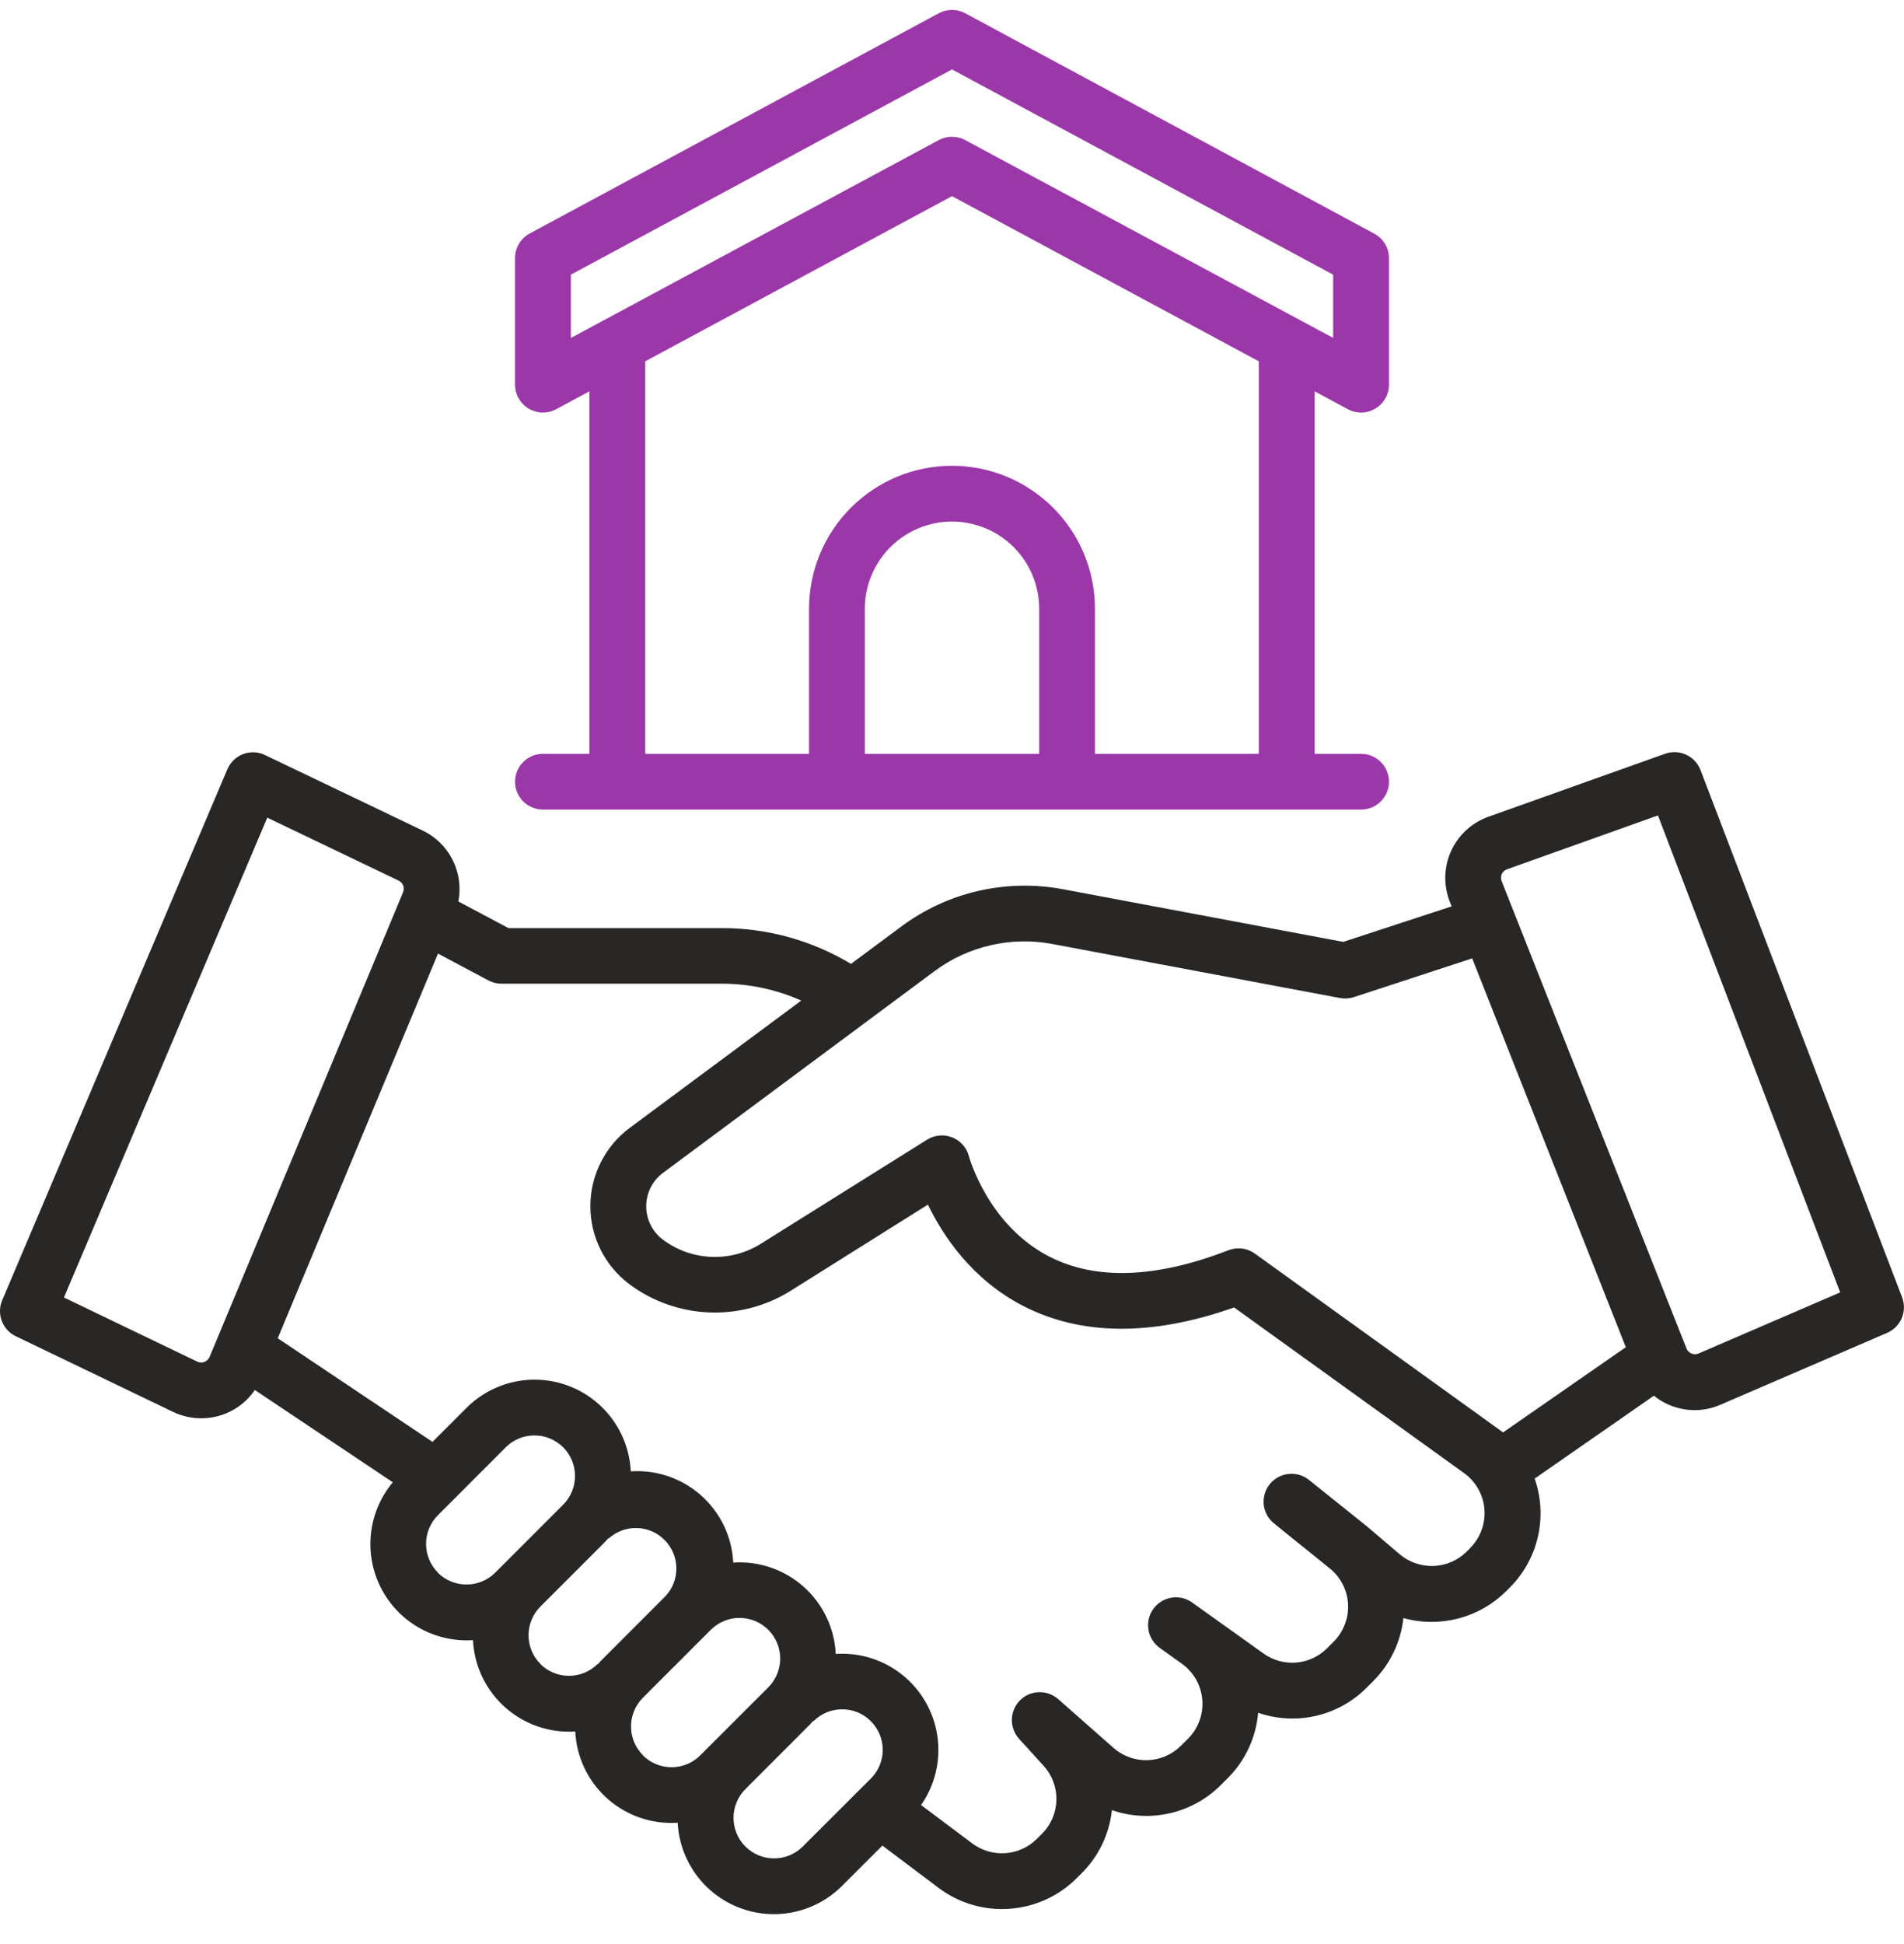
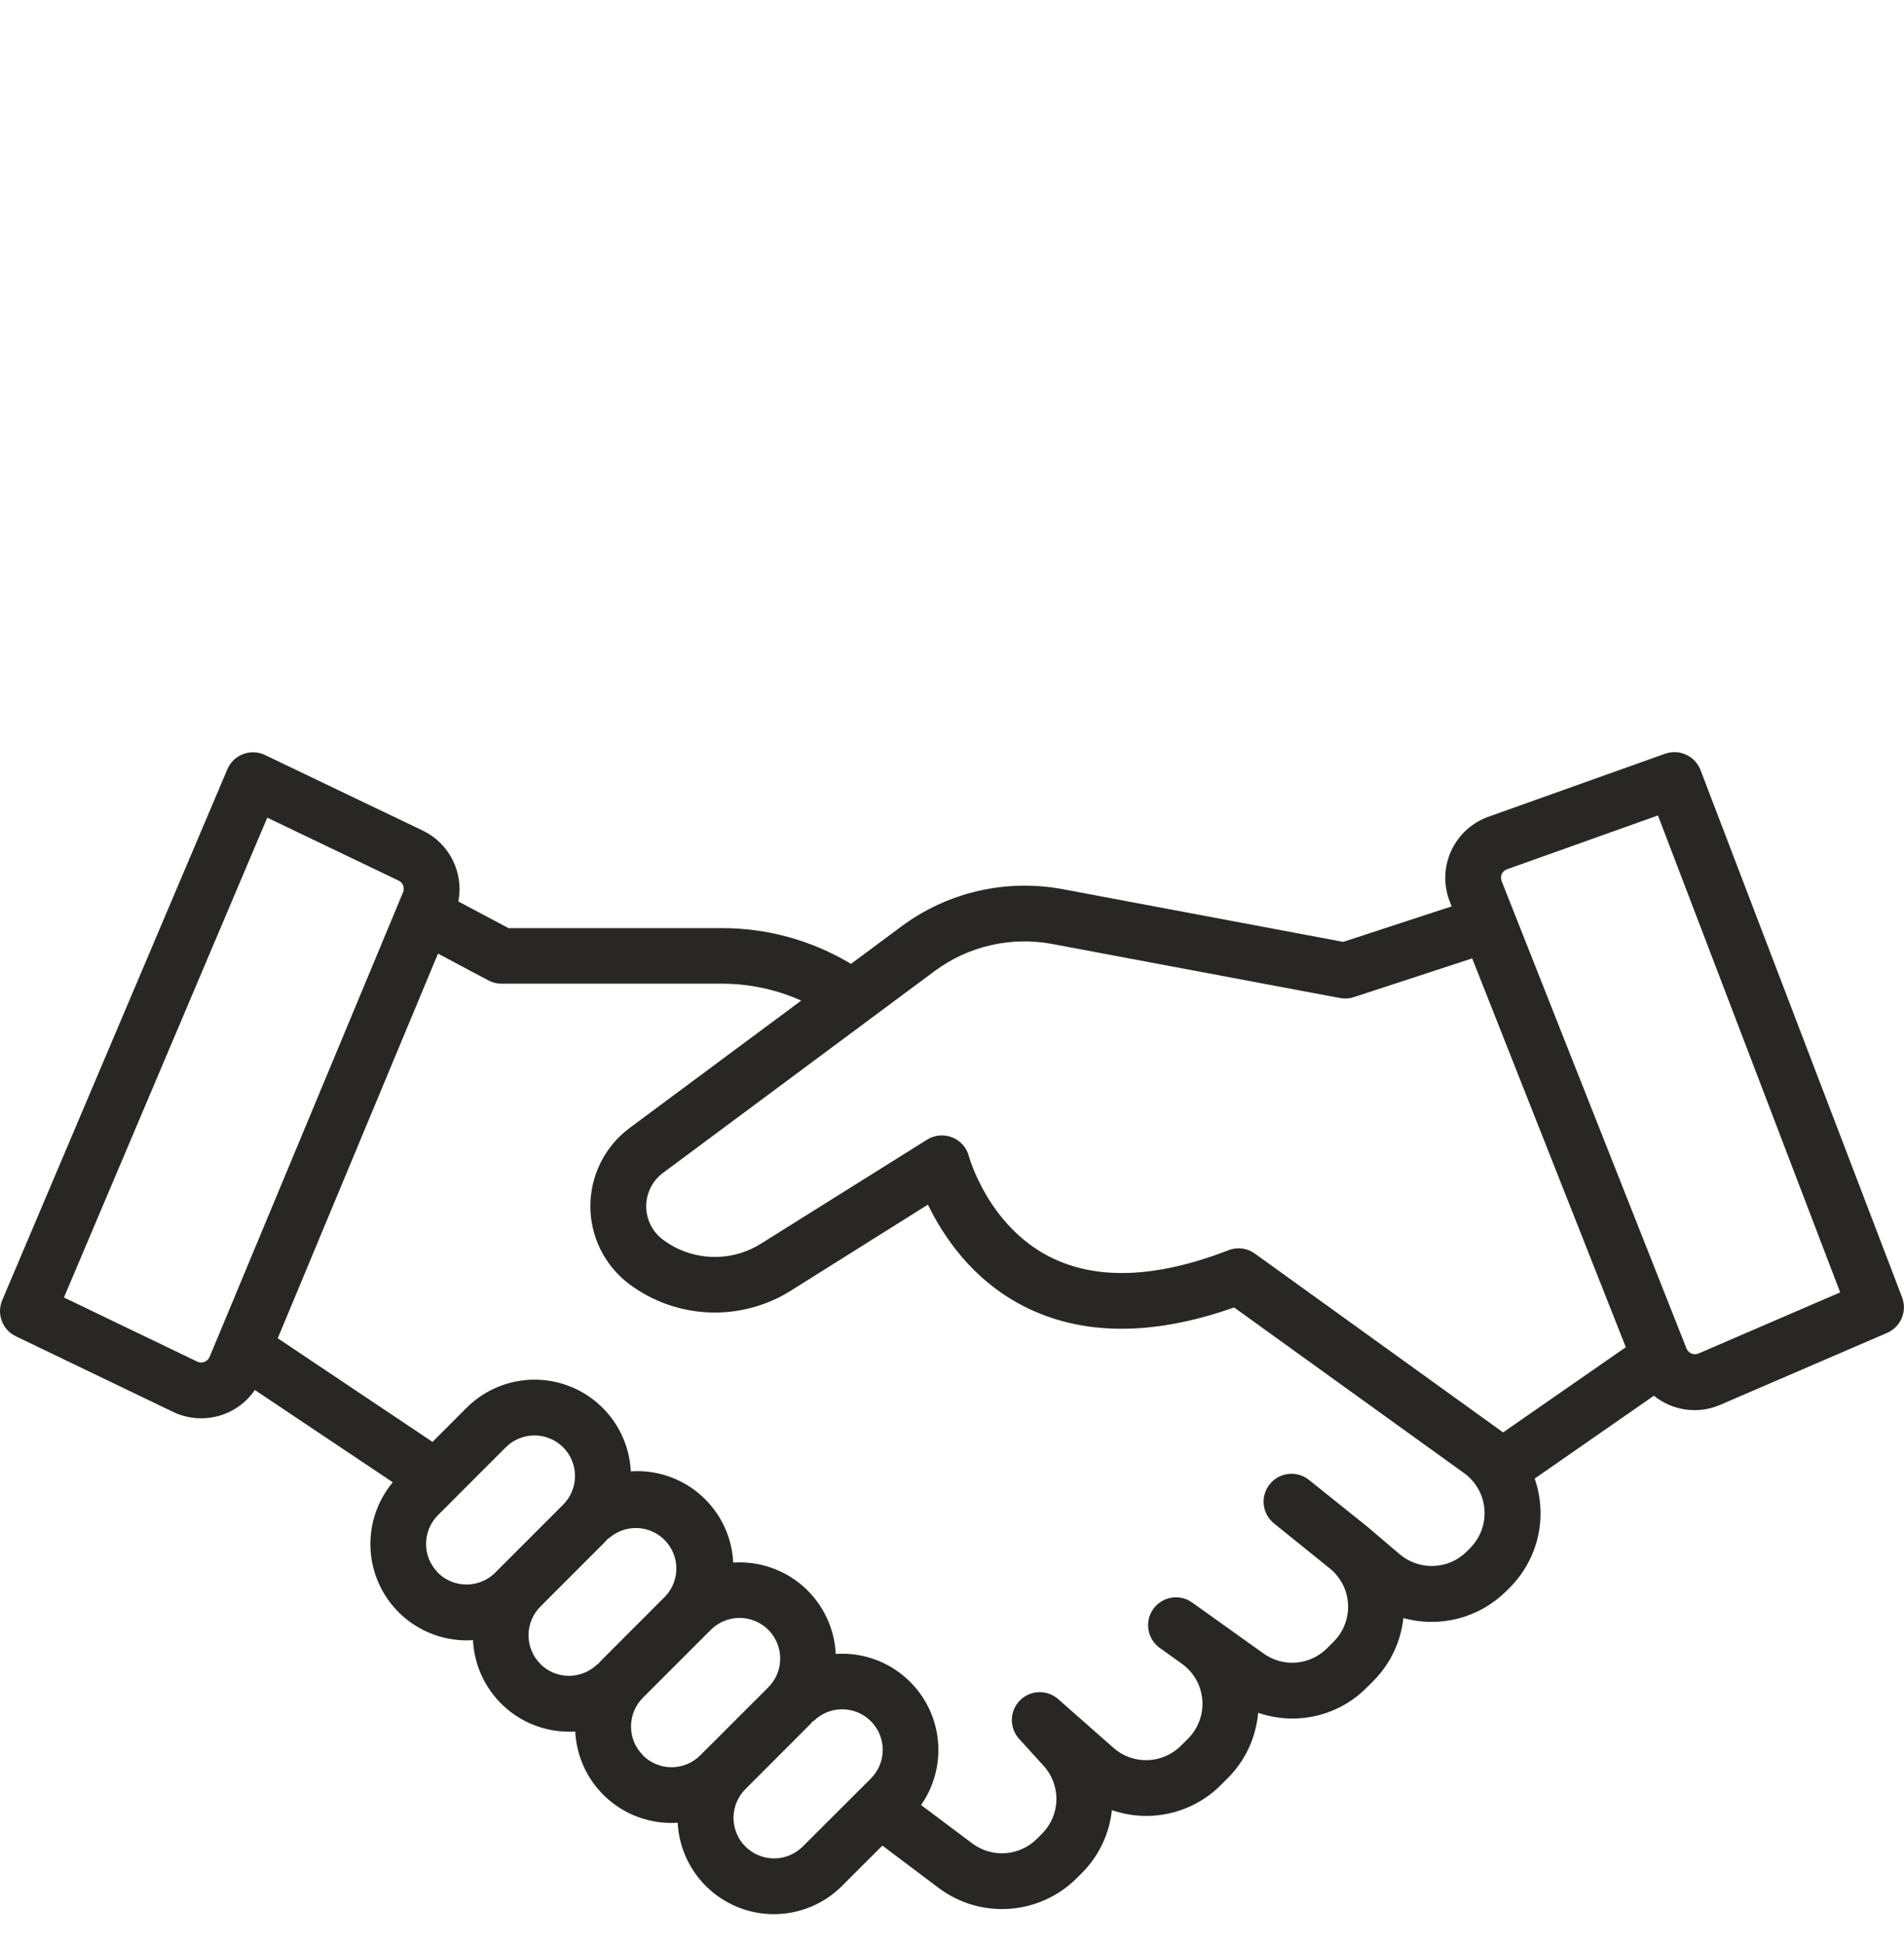
<svg xmlns="http://www.w3.org/2000/svg" width="48" height="49" viewBox="0 0 48 49" fill="none">
  <g clip-path="url(#clip0_9369_35315)">
-     <path d="M13.688 19C13.501 19 13.322 19.074 13.19 19.206C13.059 19.338 12.984 19.517 12.984 19.703C12.984 19.89 13.059 20.069 13.19 20.2C13.322 20.332 13.501 20.406 13.688 20.406H34.312C34.499 20.406 34.678 20.332 34.81 20.2C34.941 20.069 35.016 19.89 35.016 19.703C35.016 19.517 34.941 19.338 34.81 19.206C34.678 19.074 34.499 19 34.312 19H33.141V9.863L33.98 10.315C34.087 10.373 34.207 10.401 34.329 10.399C34.45 10.396 34.569 10.361 34.673 10.299C34.778 10.237 34.864 10.148 34.924 10.042C34.984 9.937 35.016 9.817 35.016 9.695V6.508C35.016 6.381 34.981 6.256 34.916 6.147C34.851 6.038 34.757 5.949 34.645 5.889L24.333 0.334C24.231 0.279 24.116 0.25 24 0.25C23.884 0.25 23.769 0.279 23.667 0.334L13.355 5.884C13.243 5.944 13.149 6.034 13.084 6.143C13.019 6.252 12.985 6.376 12.984 6.503V9.695C12.984 9.817 13.016 9.937 13.076 10.042C13.136 10.148 13.222 10.237 13.326 10.299C13.431 10.361 13.55 10.396 13.671 10.399C13.793 10.401 13.913 10.373 14.02 10.315L14.859 9.863V19H13.688ZM26.198 19H21.802V15.344C21.802 14.761 22.034 14.202 22.446 13.79C22.858 13.378 23.417 13.146 24 13.146C24.583 13.146 25.142 13.378 25.554 13.79C25.966 14.202 26.198 14.761 26.198 15.344V19ZM14.391 6.923L24 1.75L33.609 6.923V8.517L24.333 3.531C24.231 3.476 24.116 3.447 24 3.447C23.884 3.447 23.769 3.476 23.667 3.531L14.391 8.519V6.923ZM16.266 9.107L24 4.944L31.734 9.107V19H27.604V15.344C27.604 14.388 27.224 13.471 26.548 12.796C25.872 12.12 24.956 11.74 24 11.74C23.044 11.74 22.128 12.12 21.452 12.796C20.776 13.471 20.396 14.388 20.396 15.344V19H16.266V9.107Z" fill="#9C37AA" />
    <path d="M47.953 32.702L42.87 19.409C42.804 19.238 42.674 19.099 42.507 19.022C42.34 18.945 42.15 18.936 41.977 18.998L37.523 20.586C37.316 20.66 37.126 20.774 36.964 20.923C36.803 21.072 36.673 21.251 36.582 21.451C36.491 21.651 36.442 21.867 36.436 22.087C36.431 22.306 36.47 22.525 36.55 22.729L36.596 22.845L33.863 23.74L26.782 22.41C26.078 22.28 25.355 22.296 24.657 22.457C23.96 22.618 23.303 22.922 22.728 23.348L21.453 24.295C20.47 23.703 19.343 23.391 18.196 23.393H12.818L11.555 22.721C11.624 22.365 11.573 21.997 11.41 21.674C11.248 21.35 10.982 21.09 10.656 20.934L6.682 19.031C6.596 18.989 6.503 18.966 6.408 18.962C6.313 18.958 6.218 18.973 6.129 19.007C6.04 19.041 5.959 19.092 5.891 19.158C5.822 19.224 5.768 19.303 5.731 19.391L0.056 32.772C-0.015 32.938 -0.019 33.125 0.045 33.294C0.109 33.464 0.235 33.602 0.398 33.68L4.362 35.586C4.715 35.756 5.117 35.794 5.496 35.693C5.874 35.592 6.204 35.358 6.425 35.035L9.903 37.361C9.607 37.715 9.417 38.146 9.358 38.604C9.298 39.062 9.37 39.527 9.566 39.946C9.761 40.364 10.072 40.718 10.462 40.966C10.852 41.214 11.304 41.345 11.766 41.345C11.819 41.345 11.872 41.345 11.924 41.339C11.954 41.961 12.222 42.547 12.673 42.977C13.123 43.406 13.721 43.647 14.344 43.647C14.396 43.647 14.45 43.647 14.502 43.642C14.533 44.264 14.801 44.851 15.253 45.28C15.704 45.709 16.304 45.948 16.927 45.947C16.979 45.947 17.032 45.945 17.084 45.941C17.108 46.411 17.268 46.863 17.544 47.243C17.819 47.623 18.199 47.915 18.638 48.084C19.076 48.253 19.554 48.291 20.014 48.193C20.473 48.096 20.895 47.867 21.227 47.535L22.245 46.518L23.674 47.593C24.185 47.973 24.815 48.157 25.451 48.111C26.086 48.066 26.684 47.795 27.136 47.347L27.266 47.217C27.697 46.79 27.967 46.228 28.031 45.625C28.501 45.787 29.008 45.814 29.492 45.703C29.977 45.592 30.421 45.347 30.773 44.996L30.952 44.817C31.394 44.376 31.665 43.793 31.718 43.17C32.188 43.333 32.693 43.36 33.177 43.248C33.661 43.136 34.104 42.89 34.454 42.537L34.62 42.371C35.047 41.943 35.315 41.383 35.38 40.783C35.833 40.909 36.31 40.912 36.765 40.794C37.219 40.675 37.634 40.439 37.968 40.108L38.062 40.015C38.414 39.662 38.66 39.217 38.771 38.731C38.882 38.246 38.853 37.738 38.689 37.268L41.695 35.179C41.927 35.367 42.207 35.488 42.503 35.528C42.799 35.568 43.101 35.526 43.374 35.406L47.575 33.595C47.741 33.523 47.873 33.39 47.943 33.224C48.013 33.058 48.017 32.871 47.953 32.702ZM23.566 24.473C23.985 24.162 24.464 23.942 24.973 23.825C25.482 23.707 26.009 23.696 26.522 23.792L33.781 25.155C33.897 25.177 34.017 25.17 34.13 25.133L37.114 24.156L40.987 33.956L37.893 36.104L37.737 35.991L31.636 31.597C31.541 31.528 31.43 31.484 31.314 31.469C31.198 31.454 31.079 31.469 30.97 31.512C29.151 32.217 27.634 32.274 26.462 31.677C24.904 30.884 24.43 29.157 24.427 29.146C24.399 29.039 24.347 28.94 24.274 28.857C24.201 28.774 24.109 28.709 24.006 28.668C23.903 28.627 23.792 28.611 23.682 28.621C23.572 28.631 23.466 28.666 23.372 28.725L19.179 31.35C18.805 31.584 18.368 31.698 17.927 31.679C17.486 31.66 17.061 31.508 16.708 31.242C16.578 31.144 16.473 31.017 16.4 30.87C16.328 30.724 16.291 30.563 16.291 30.4C16.292 30.236 16.331 30.076 16.404 29.93C16.478 29.784 16.585 29.658 16.716 29.561L23.566 24.473ZM5.285 34.199C5.273 34.228 5.255 34.254 5.233 34.276C5.211 34.297 5.185 34.314 5.156 34.326C5.126 34.338 5.094 34.344 5.062 34.342C5.029 34.341 4.998 34.333 4.969 34.318L1.612 32.703L6.738 20.609L10.048 22.195C10.101 22.22 10.143 22.265 10.164 22.32C10.185 22.375 10.184 22.436 10.161 22.49L5.285 34.199ZM11.04 39.637C10.848 39.445 10.741 39.185 10.741 38.914C10.741 38.643 10.848 38.383 11.04 38.191L12.75 36.479C12.845 36.384 12.958 36.309 13.082 36.258C13.206 36.206 13.339 36.18 13.473 36.18C13.608 36.18 13.741 36.206 13.865 36.258C13.989 36.309 14.102 36.384 14.197 36.479C14.291 36.574 14.367 36.687 14.418 36.811C14.47 36.935 14.496 37.068 14.496 37.203C14.496 37.337 14.47 37.47 14.418 37.594C14.367 37.718 14.291 37.831 14.197 37.926L12.482 39.641C12.29 39.831 12.031 39.938 11.761 39.938C11.49 39.938 11.231 39.831 11.039 39.641L11.04 39.637ZM13.624 41.939C13.529 41.844 13.453 41.732 13.402 41.608C13.351 41.483 13.324 41.35 13.324 41.216C13.324 41.082 13.351 40.949 13.402 40.825C13.453 40.7 13.529 40.588 13.624 40.493L15.199 38.918C15.246 38.871 15.293 38.824 15.333 38.772L15.341 38.78C15.536 38.603 15.791 38.507 16.055 38.514C16.318 38.52 16.568 38.628 16.754 38.815C16.939 39.001 17.046 39.252 17.051 39.516C17.056 39.779 16.959 40.034 16.781 40.227L15.208 41.801C15.16 41.848 15.114 41.894 15.073 41.949L15.066 41.941C14.874 42.132 14.615 42.239 14.345 42.239C14.074 42.24 13.815 42.133 13.623 41.943L13.624 41.939ZM16.207 44.239C16.015 44.047 15.908 43.787 15.908 43.516C15.908 43.245 16.015 42.984 16.207 42.792L17.921 41.078C18.114 40.886 18.375 40.779 18.647 40.779C18.919 40.78 19.179 40.889 19.371 41.081C19.562 41.274 19.67 41.535 19.669 41.807C19.668 42.079 19.56 42.339 19.367 42.531L17.651 44.246C17.459 44.437 17.199 44.543 16.928 44.543C16.657 44.542 16.397 44.434 16.206 44.243L16.207 44.239ZM20.238 46.541C20.143 46.636 20.03 46.712 19.906 46.763C19.782 46.815 19.649 46.841 19.515 46.841C19.38 46.841 19.247 46.815 19.123 46.763C18.999 46.712 18.886 46.636 18.791 46.541C18.696 46.447 18.621 46.334 18.57 46.21C18.518 46.086 18.492 45.953 18.492 45.818C18.492 45.684 18.518 45.551 18.57 45.427C18.621 45.303 18.696 45.19 18.791 45.095L20.365 43.52C20.413 43.473 20.459 43.426 20.5 43.374L20.509 43.382C20.604 43.287 20.716 43.212 20.84 43.16C20.964 43.109 21.097 43.083 21.232 43.083C21.366 43.083 21.499 43.109 21.623 43.16C21.747 43.212 21.859 43.287 21.954 43.382C22.049 43.477 22.125 43.59 22.176 43.714C22.227 43.838 22.254 43.971 22.254 44.105C22.254 44.239 22.227 44.372 22.176 44.496C22.125 44.62 22.049 44.733 21.954 44.828L20.238 46.541ZM37.069 39.014L36.975 39.108C36.753 39.328 36.457 39.458 36.144 39.47C35.832 39.483 35.526 39.377 35.288 39.176L34.463 38.474L34.454 38.468L34.448 38.462L33 37.302C32.855 37.185 32.669 37.131 32.483 37.151C32.298 37.17 32.128 37.263 32.011 37.408C31.894 37.554 31.839 37.739 31.859 37.925C31.879 38.11 31.972 38.28 32.117 38.397L33.551 39.554C33.681 39.666 33.787 39.803 33.862 39.957C33.937 40.111 33.979 40.279 33.985 40.451C33.992 40.622 33.963 40.793 33.9 40.952C33.838 41.112 33.743 41.257 33.622 41.378L33.456 41.544C33.248 41.753 32.972 41.881 32.679 41.905C32.385 41.929 32.093 41.848 31.853 41.676L30.072 40.404C29.997 40.347 29.912 40.305 29.821 40.282C29.73 40.259 29.635 40.254 29.542 40.268C29.449 40.282 29.359 40.314 29.279 40.364C29.199 40.413 29.129 40.477 29.075 40.554C29.02 40.63 28.981 40.717 28.96 40.809C28.94 40.9 28.938 40.995 28.954 41.088C28.971 41.181 29.006 41.269 29.058 41.348C29.109 41.426 29.176 41.494 29.254 41.547L29.795 41.934C29.941 42.039 30.064 42.174 30.153 42.331C30.242 42.488 30.295 42.663 30.31 42.843C30.325 43.023 30.3 43.203 30.238 43.373C30.176 43.542 30.078 43.696 29.95 43.824L29.771 44.002C29.548 44.225 29.247 44.355 28.931 44.365C28.616 44.375 28.308 44.264 28.071 44.055L26.677 42.826C26.542 42.707 26.366 42.645 26.187 42.651C26.007 42.657 25.837 42.732 25.711 42.86C25.585 42.988 25.512 43.16 25.509 43.34C25.505 43.519 25.57 43.694 25.691 43.827L26.309 44.506C26.524 44.742 26.64 45.052 26.632 45.372C26.625 45.691 26.494 45.995 26.268 46.221L26.138 46.35C25.927 46.56 25.647 46.687 25.35 46.709C25.052 46.731 24.757 46.645 24.517 46.468L23.22 45.496C23.482 45.121 23.632 44.68 23.654 44.223C23.675 43.767 23.568 43.313 23.343 42.915C23.118 42.517 22.785 42.191 22.383 41.973C21.981 41.756 21.526 41.657 21.069 41.687C21.054 41.365 20.974 41.05 20.835 40.759C20.696 40.468 20.5 40.208 20.26 39.994C20.019 39.779 19.738 39.615 19.434 39.511C19.129 39.406 18.806 39.363 18.485 39.385C18.469 39.063 18.39 38.748 18.251 38.457C18.112 38.167 17.916 37.907 17.676 37.693C17.436 37.479 17.155 37.315 16.85 37.21C16.546 37.106 16.223 37.063 15.902 37.085C15.879 36.615 15.721 36.162 15.445 35.781C15.17 35.4 14.79 35.106 14.351 34.937C13.913 34.768 13.434 34.73 12.974 34.827C12.514 34.925 12.092 35.154 11.76 35.486L10.904 36.343L7.002 33.731L11.042 24.035L12.313 24.712C12.415 24.766 12.528 24.794 12.643 24.794H18.196C18.886 24.793 19.569 24.938 20.199 25.22L15.876 28.428C15.569 28.656 15.32 28.951 15.148 29.292C14.976 29.632 14.885 30.008 14.883 30.39C14.881 30.771 14.968 31.148 15.137 31.49C15.306 31.832 15.553 32.13 15.857 32.361C16.438 32.797 17.137 33.047 17.863 33.079C18.589 33.111 19.308 32.923 19.925 32.539L23.393 30.362C23.768 31.137 24.493 32.247 25.8 32.919C27.262 33.669 29.048 33.683 31.112 32.954L36.91 37.13C37.056 37.235 37.178 37.371 37.266 37.528C37.355 37.685 37.408 37.859 37.422 38.039C37.437 38.218 37.412 38.399 37.35 38.568C37.288 38.737 37.19 38.891 37.062 39.018L37.069 39.014ZM42.82 34.115C42.792 34.127 42.762 34.133 42.731 34.133C42.7 34.133 42.669 34.127 42.641 34.115C42.613 34.103 42.587 34.086 42.566 34.064C42.544 34.042 42.527 34.016 42.516 33.987L37.858 22.212C37.846 22.183 37.84 22.153 37.84 22.122C37.84 22.091 37.846 22.061 37.858 22.032C37.871 22.004 37.889 21.979 37.912 21.958C37.935 21.937 37.961 21.921 37.99 21.911L41.797 20.553L46.391 32.575L42.82 34.115Z" fill="#292726" />
  </g>
  <defs>
    <clipPath id="clip0_9369_35315">
      <rect width="48" height="48" fill="white" transform="translate(0 0.25)" />
    </clipPath>
  </defs>
</svg>